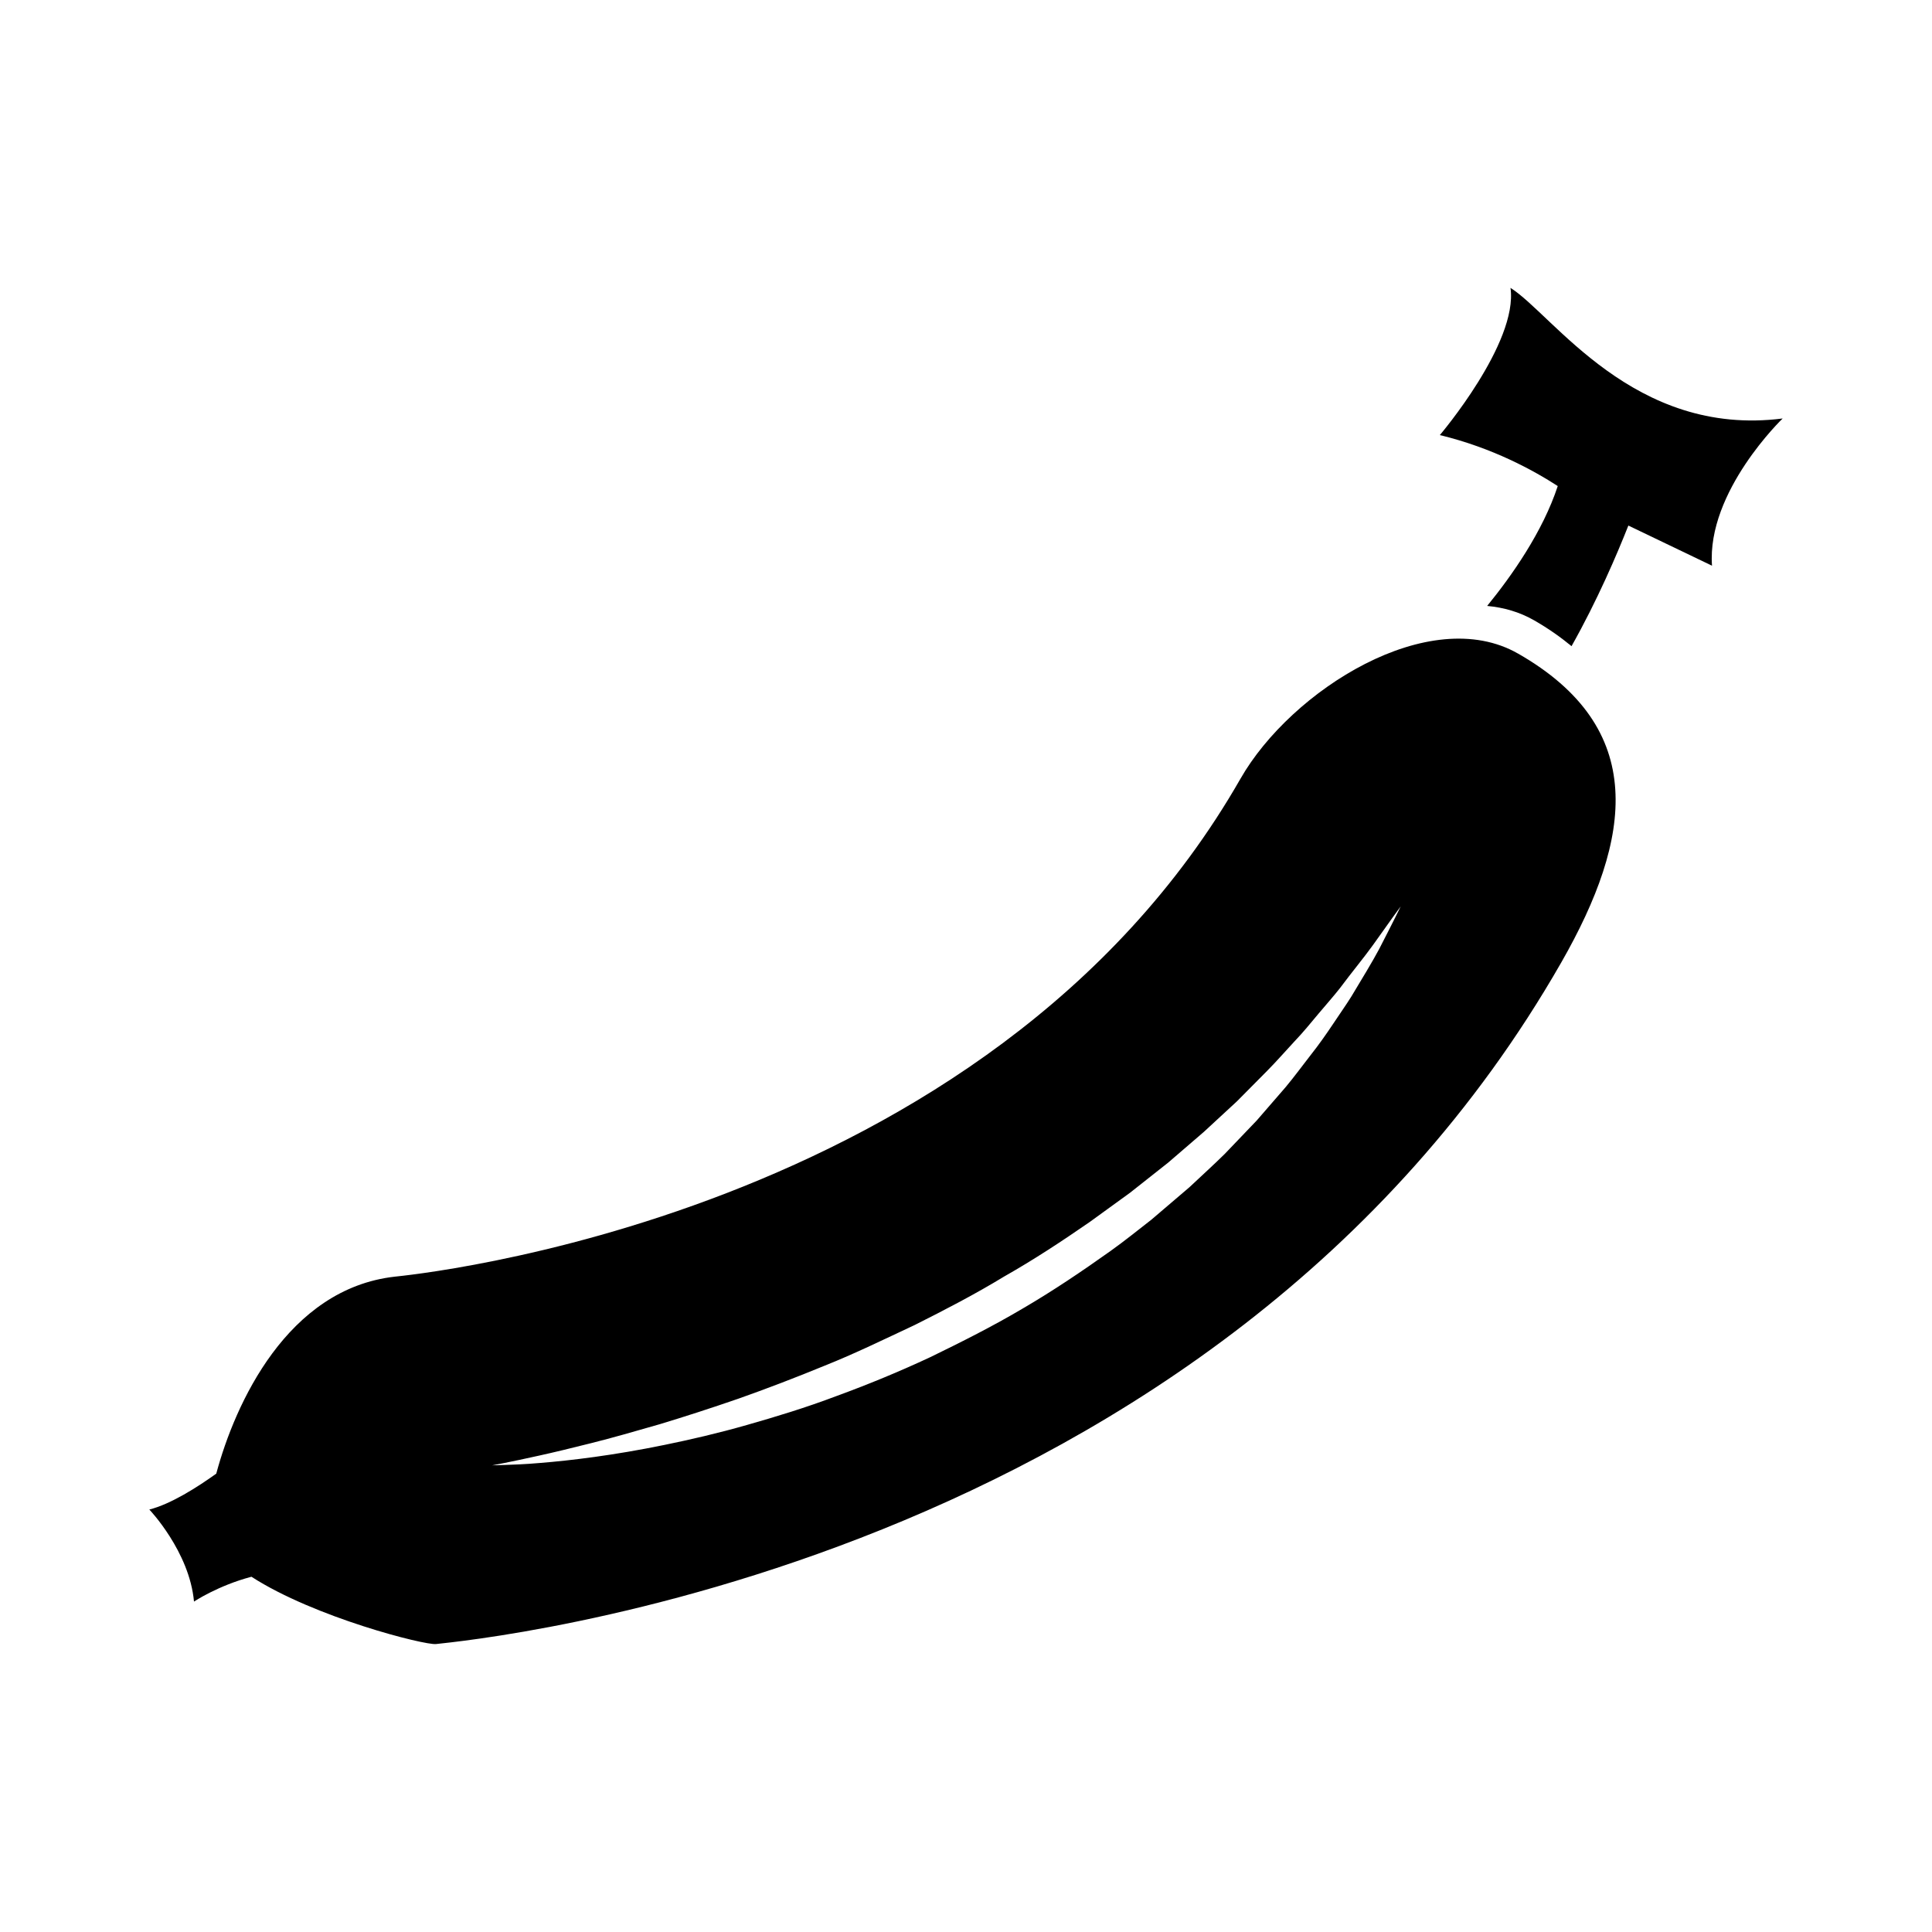
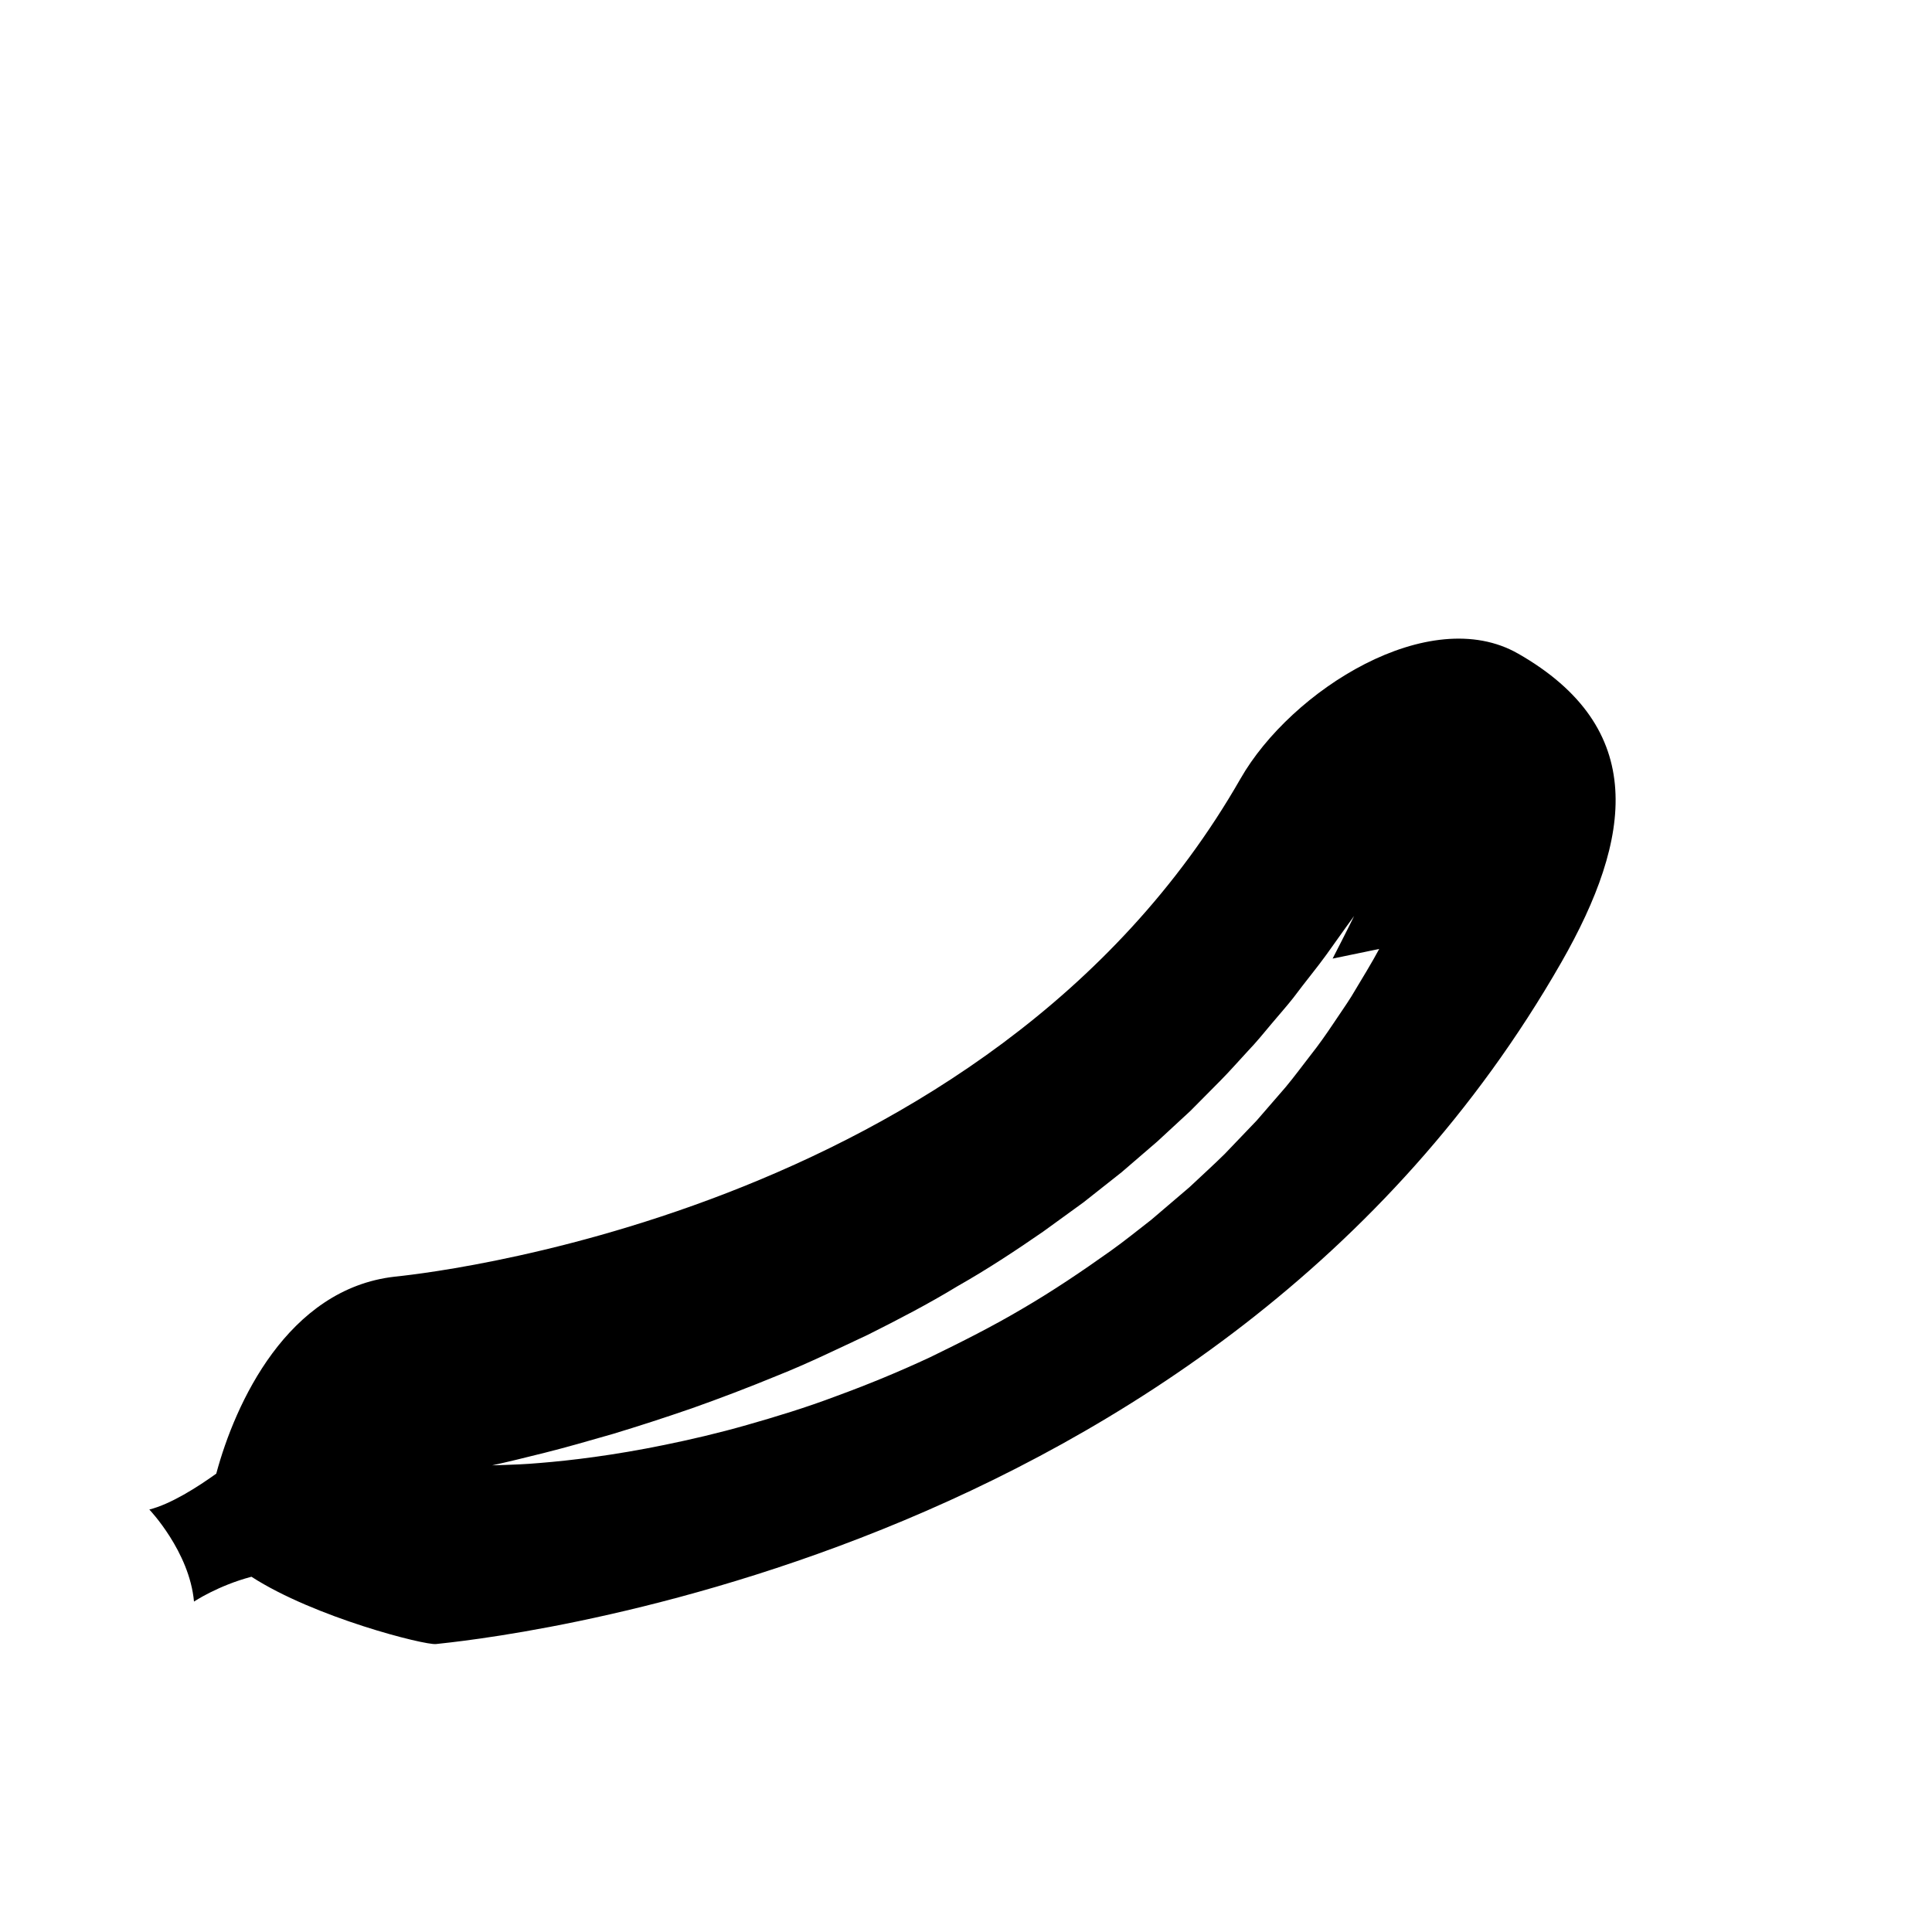
<svg xmlns="http://www.w3.org/2000/svg" fill="#000000" width="800px" height="800px" version="1.1" viewBox="144 144 512 512">
  <g>
-     <path d="m546.3 317.21c-23.477-13.43-60.133 9.672-73.562 33.16-67.059 117.22-221.43 131.65-224.13 131.96-28.441 3.215-42.305 33.59-47.297 52.199-5.012 3.598-12.066 8.09-17.738 9.512 0 0 10.645 11.141 11.836 24.391 0 0 6.352-4.238 15.227-6.578 16.707 10.785 45.887 18.164 48.895 17.836 9.863-1.098 206.2-19.766 298.25-180.68 18.875-33.016 23.027-62.055-11.477-81.805zm-36.793 78.27c-1.891 3.547-4.465 7.734-7.371 12.582-1.492 2.398-3.234 4.828-4.973 7.465-1.762 2.629-3.672 5.359-5.828 8.082-2.144 2.731-4.273 5.68-6.68 8.551-2.453 2.836-4.992 5.769-7.613 8.785-2.762 2.883-5.594 5.844-8.496 8.879-2.984 2.953-6.176 5.812-9.34 8.805-3.32 2.836-6.699 5.707-10.113 8.629-3.547 2.746-7.07 5.621-10.809 8.277-7.465 5.309-15.184 10.531-23.215 15.215-8.012 4.746-16.328 8.918-24.551 12.918-8.289 3.875-16.609 7.289-24.777 10.273-8.125 3.082-16.176 5.523-23.824 7.699-7.656 2.191-14.977 3.875-21.766 5.266-13.582 2.793-25.055 4.156-33.082 4.797-4.016 0.367-7.195 0.434-9.34 0.527-2.168 0.059-3.305 0.102-3.305 0.102s4.527-0.816 12.352-2.559c3.91-0.855 8.629-1.996 14.02-3.356 5.394-1.352 11.426-3.078 17.98-4.969 6.535-1.977 13.562-4.242 20.938-6.793 7.352-2.602 15.027-5.523 22.879-8.758 7.891-3.141 15.77-6.992 23.82-10.762 7.949-3.988 15.977-8.141 23.684-12.836 7.856-4.449 15.395-9.418 22.695-14.465 3.586-2.609 7.148-5.184 10.676-7.742 3.414-2.695 6.785-5.359 10.105-7.984 3.203-2.766 6.352-5.477 9.445-8.133 2.992-2.777 5.93-5.481 8.781-8.113 2.731-2.766 5.394-5.445 7.977-8.047 2.586-2.606 4.898-5.285 7.219-7.773 2.359-2.457 4.402-4.996 6.402-7.379 1.996-2.383 3.969-4.59 5.68-6.766 3.305-4.434 6.418-8.16 8.758-11.426 4.637-6.566 7.367-10.27 7.367-10.27 0.008 0-2.008 4.133-5.695 11.277z" />
-     <path d="m556.82 272.81c-3.969 12.098-12.172 23.758-18.707 31.77 4.383 0.402 8.574 1.602 12.418 3.797 3.797 2.172 7.039 4.473 9.941 6.867 6.856-12.16 12.066-24.379 15.062-31.965l22.164 10.637c-1.414-19.695 18.723-39.012 18.723-39.012-39.559 5.043-60.824-27.512-72.125-34.613 2.062 14.574-18.723 39.012-18.723 39.012 13.957 3.363 24.871 9.371 31.246 13.508z" />
+     <path d="m546.3 317.21c-23.477-13.43-60.133 9.672-73.562 33.16-67.059 117.22-221.43 131.65-224.13 131.96-28.441 3.215-42.305 33.59-47.297 52.199-5.012 3.598-12.066 8.09-17.738 9.512 0 0 10.645 11.141 11.836 24.391 0 0 6.352-4.238 15.227-6.578 16.707 10.785 45.887 18.164 48.895 17.836 9.863-1.098 206.2-19.766 298.25-180.68 18.875-33.016 23.027-62.055-11.477-81.805zm-36.793 78.27c-1.891 3.547-4.465 7.734-7.371 12.582-1.492 2.398-3.234 4.828-4.973 7.465-1.762 2.629-3.672 5.359-5.828 8.082-2.144 2.731-4.273 5.68-6.68 8.551-2.453 2.836-4.992 5.769-7.613 8.785-2.762 2.883-5.594 5.844-8.496 8.879-2.984 2.953-6.176 5.812-9.34 8.805-3.32 2.836-6.699 5.707-10.113 8.629-3.547 2.746-7.07 5.621-10.809 8.277-7.465 5.309-15.184 10.531-23.215 15.215-8.012 4.746-16.328 8.918-24.551 12.918-8.289 3.875-16.609 7.289-24.777 10.273-8.125 3.082-16.176 5.523-23.824 7.699-7.656 2.191-14.977 3.875-21.766 5.266-13.582 2.793-25.055 4.156-33.082 4.797-4.016 0.367-7.195 0.434-9.34 0.527-2.168 0.059-3.305 0.102-3.305 0.102c3.91-0.855 8.629-1.996 14.02-3.356 5.394-1.352 11.426-3.078 17.98-4.969 6.535-1.977 13.562-4.242 20.938-6.793 7.352-2.602 15.027-5.523 22.879-8.758 7.891-3.141 15.77-6.992 23.82-10.762 7.949-3.988 15.977-8.141 23.684-12.836 7.856-4.449 15.395-9.418 22.695-14.465 3.586-2.609 7.148-5.184 10.676-7.742 3.414-2.695 6.785-5.359 10.105-7.984 3.203-2.766 6.352-5.477 9.445-8.133 2.992-2.777 5.93-5.481 8.781-8.113 2.731-2.766 5.394-5.445 7.977-8.047 2.586-2.606 4.898-5.285 7.219-7.773 2.359-2.457 4.402-4.996 6.402-7.379 1.996-2.383 3.969-4.59 5.68-6.766 3.305-4.434 6.418-8.16 8.758-11.426 4.637-6.566 7.367-10.27 7.367-10.27 0.008 0-2.008 4.133-5.695 11.277z" />
  </g>
</svg>